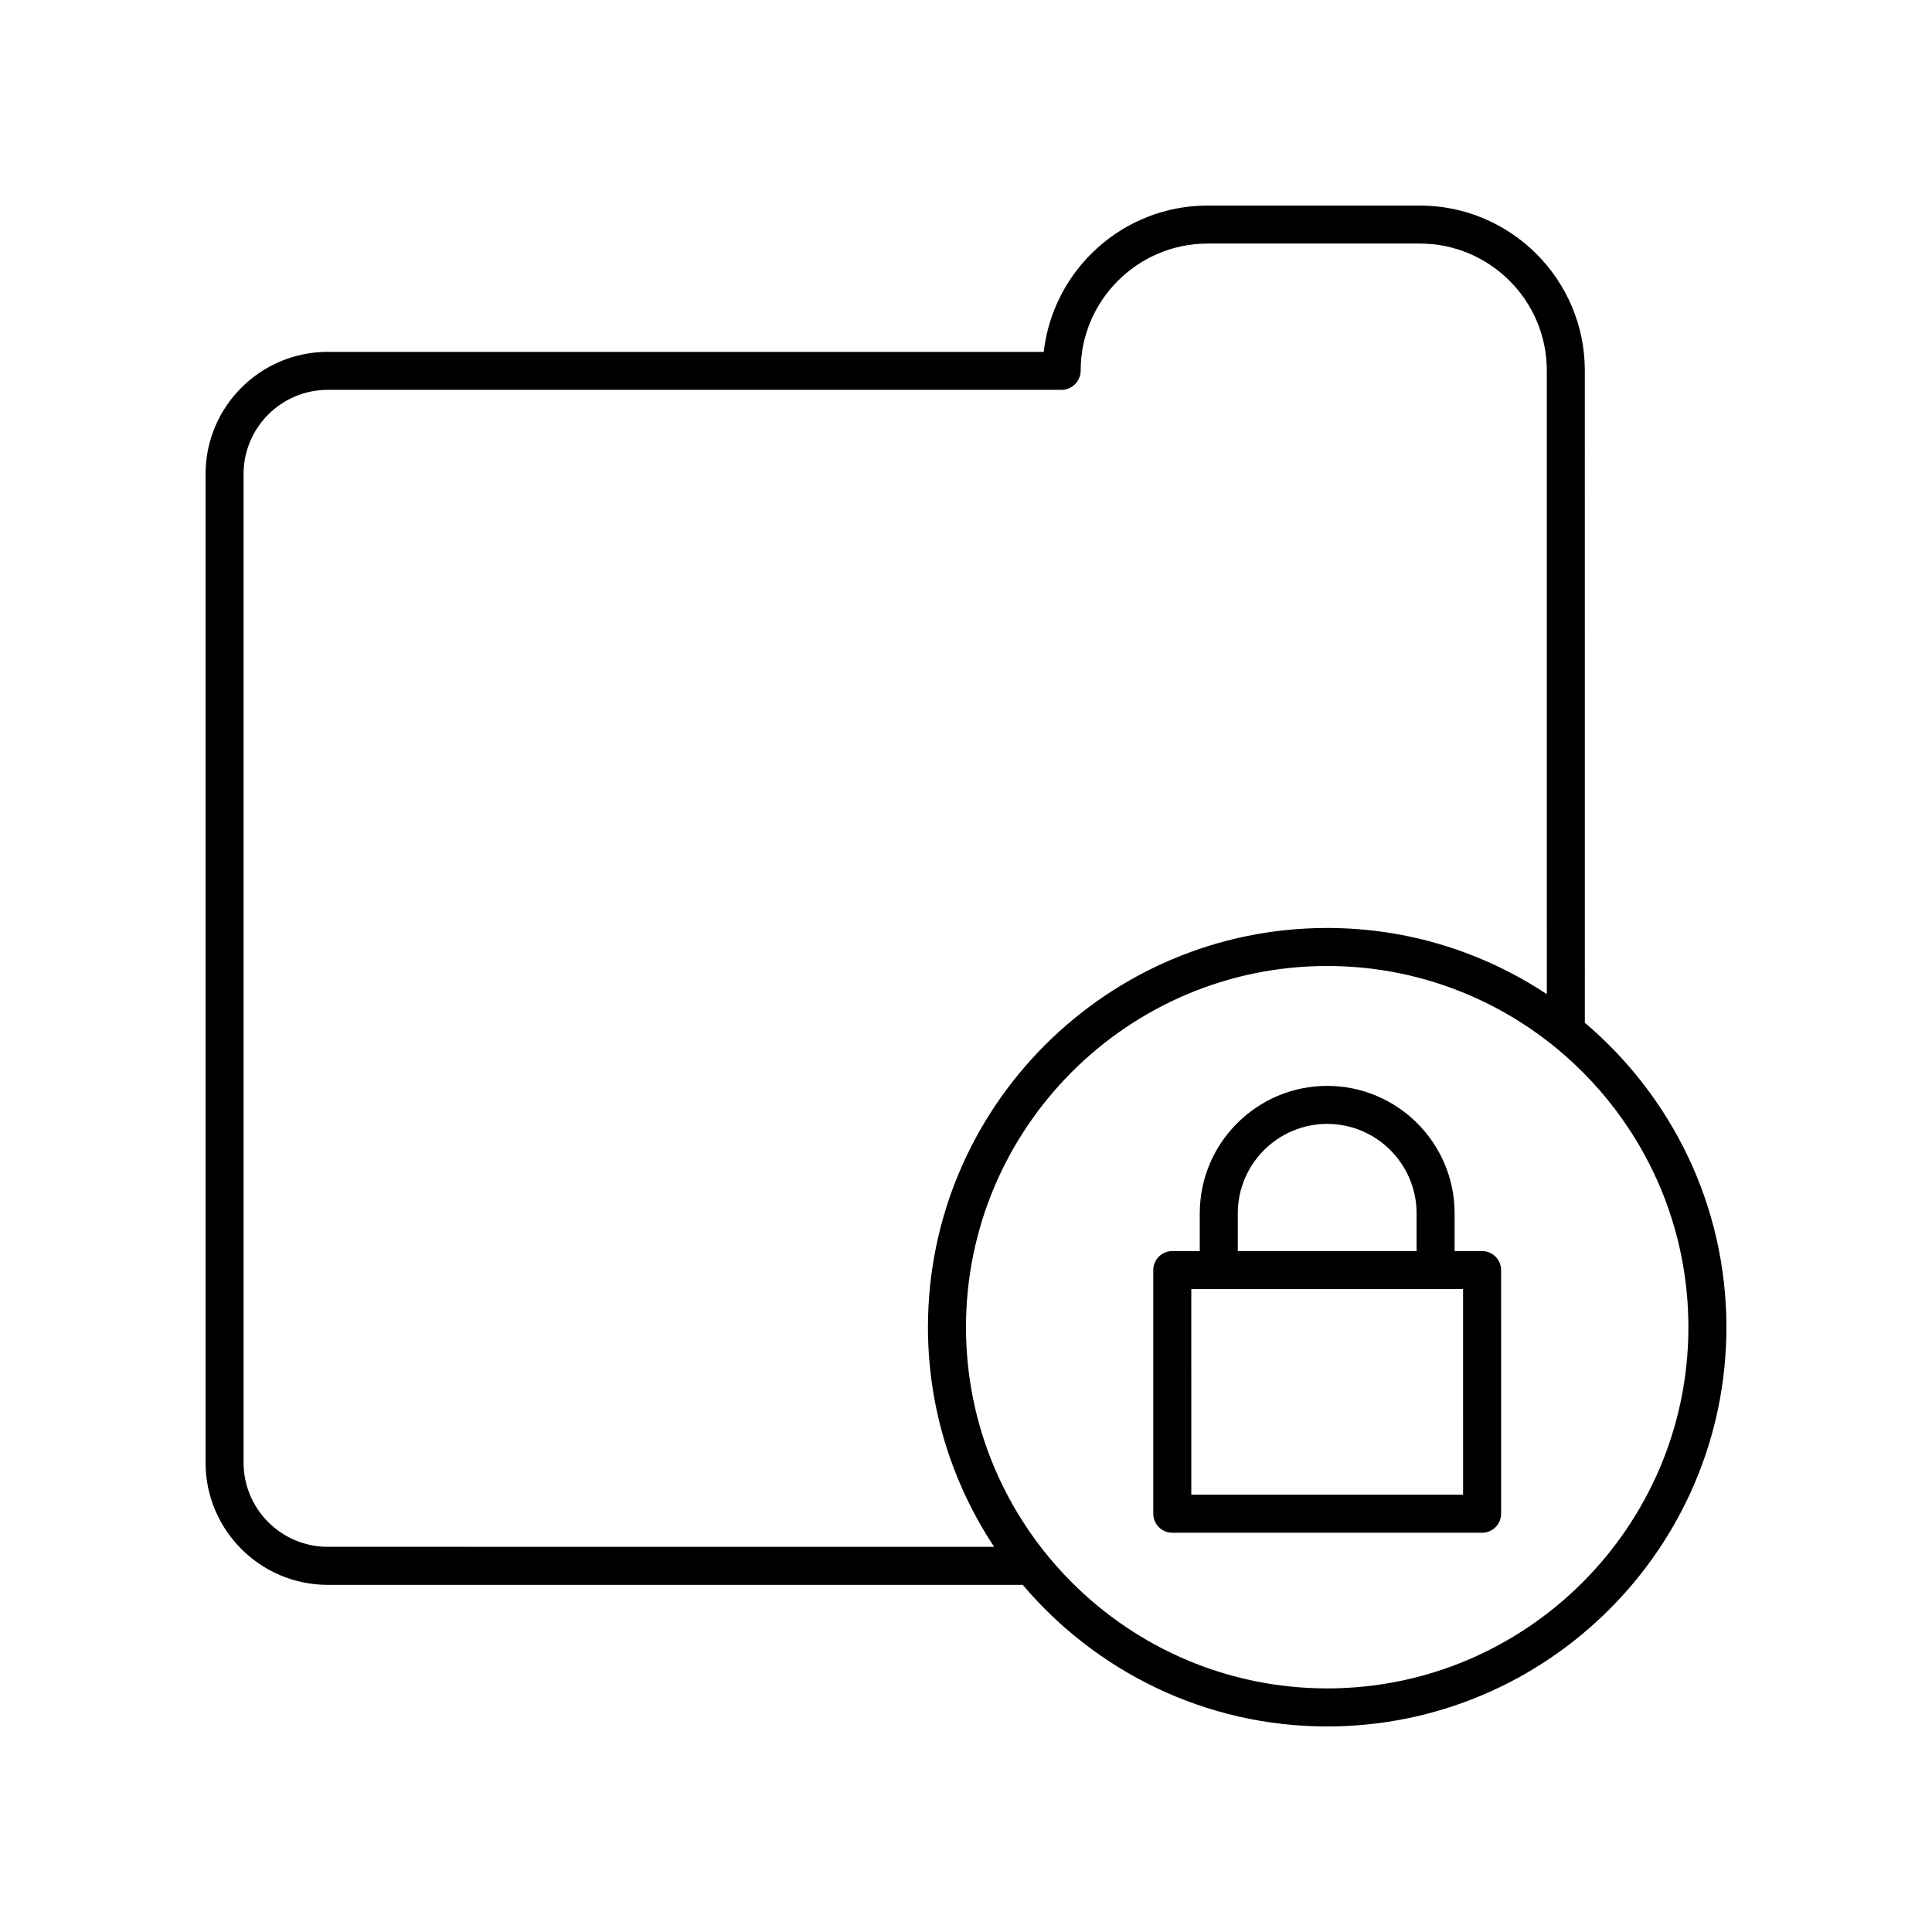
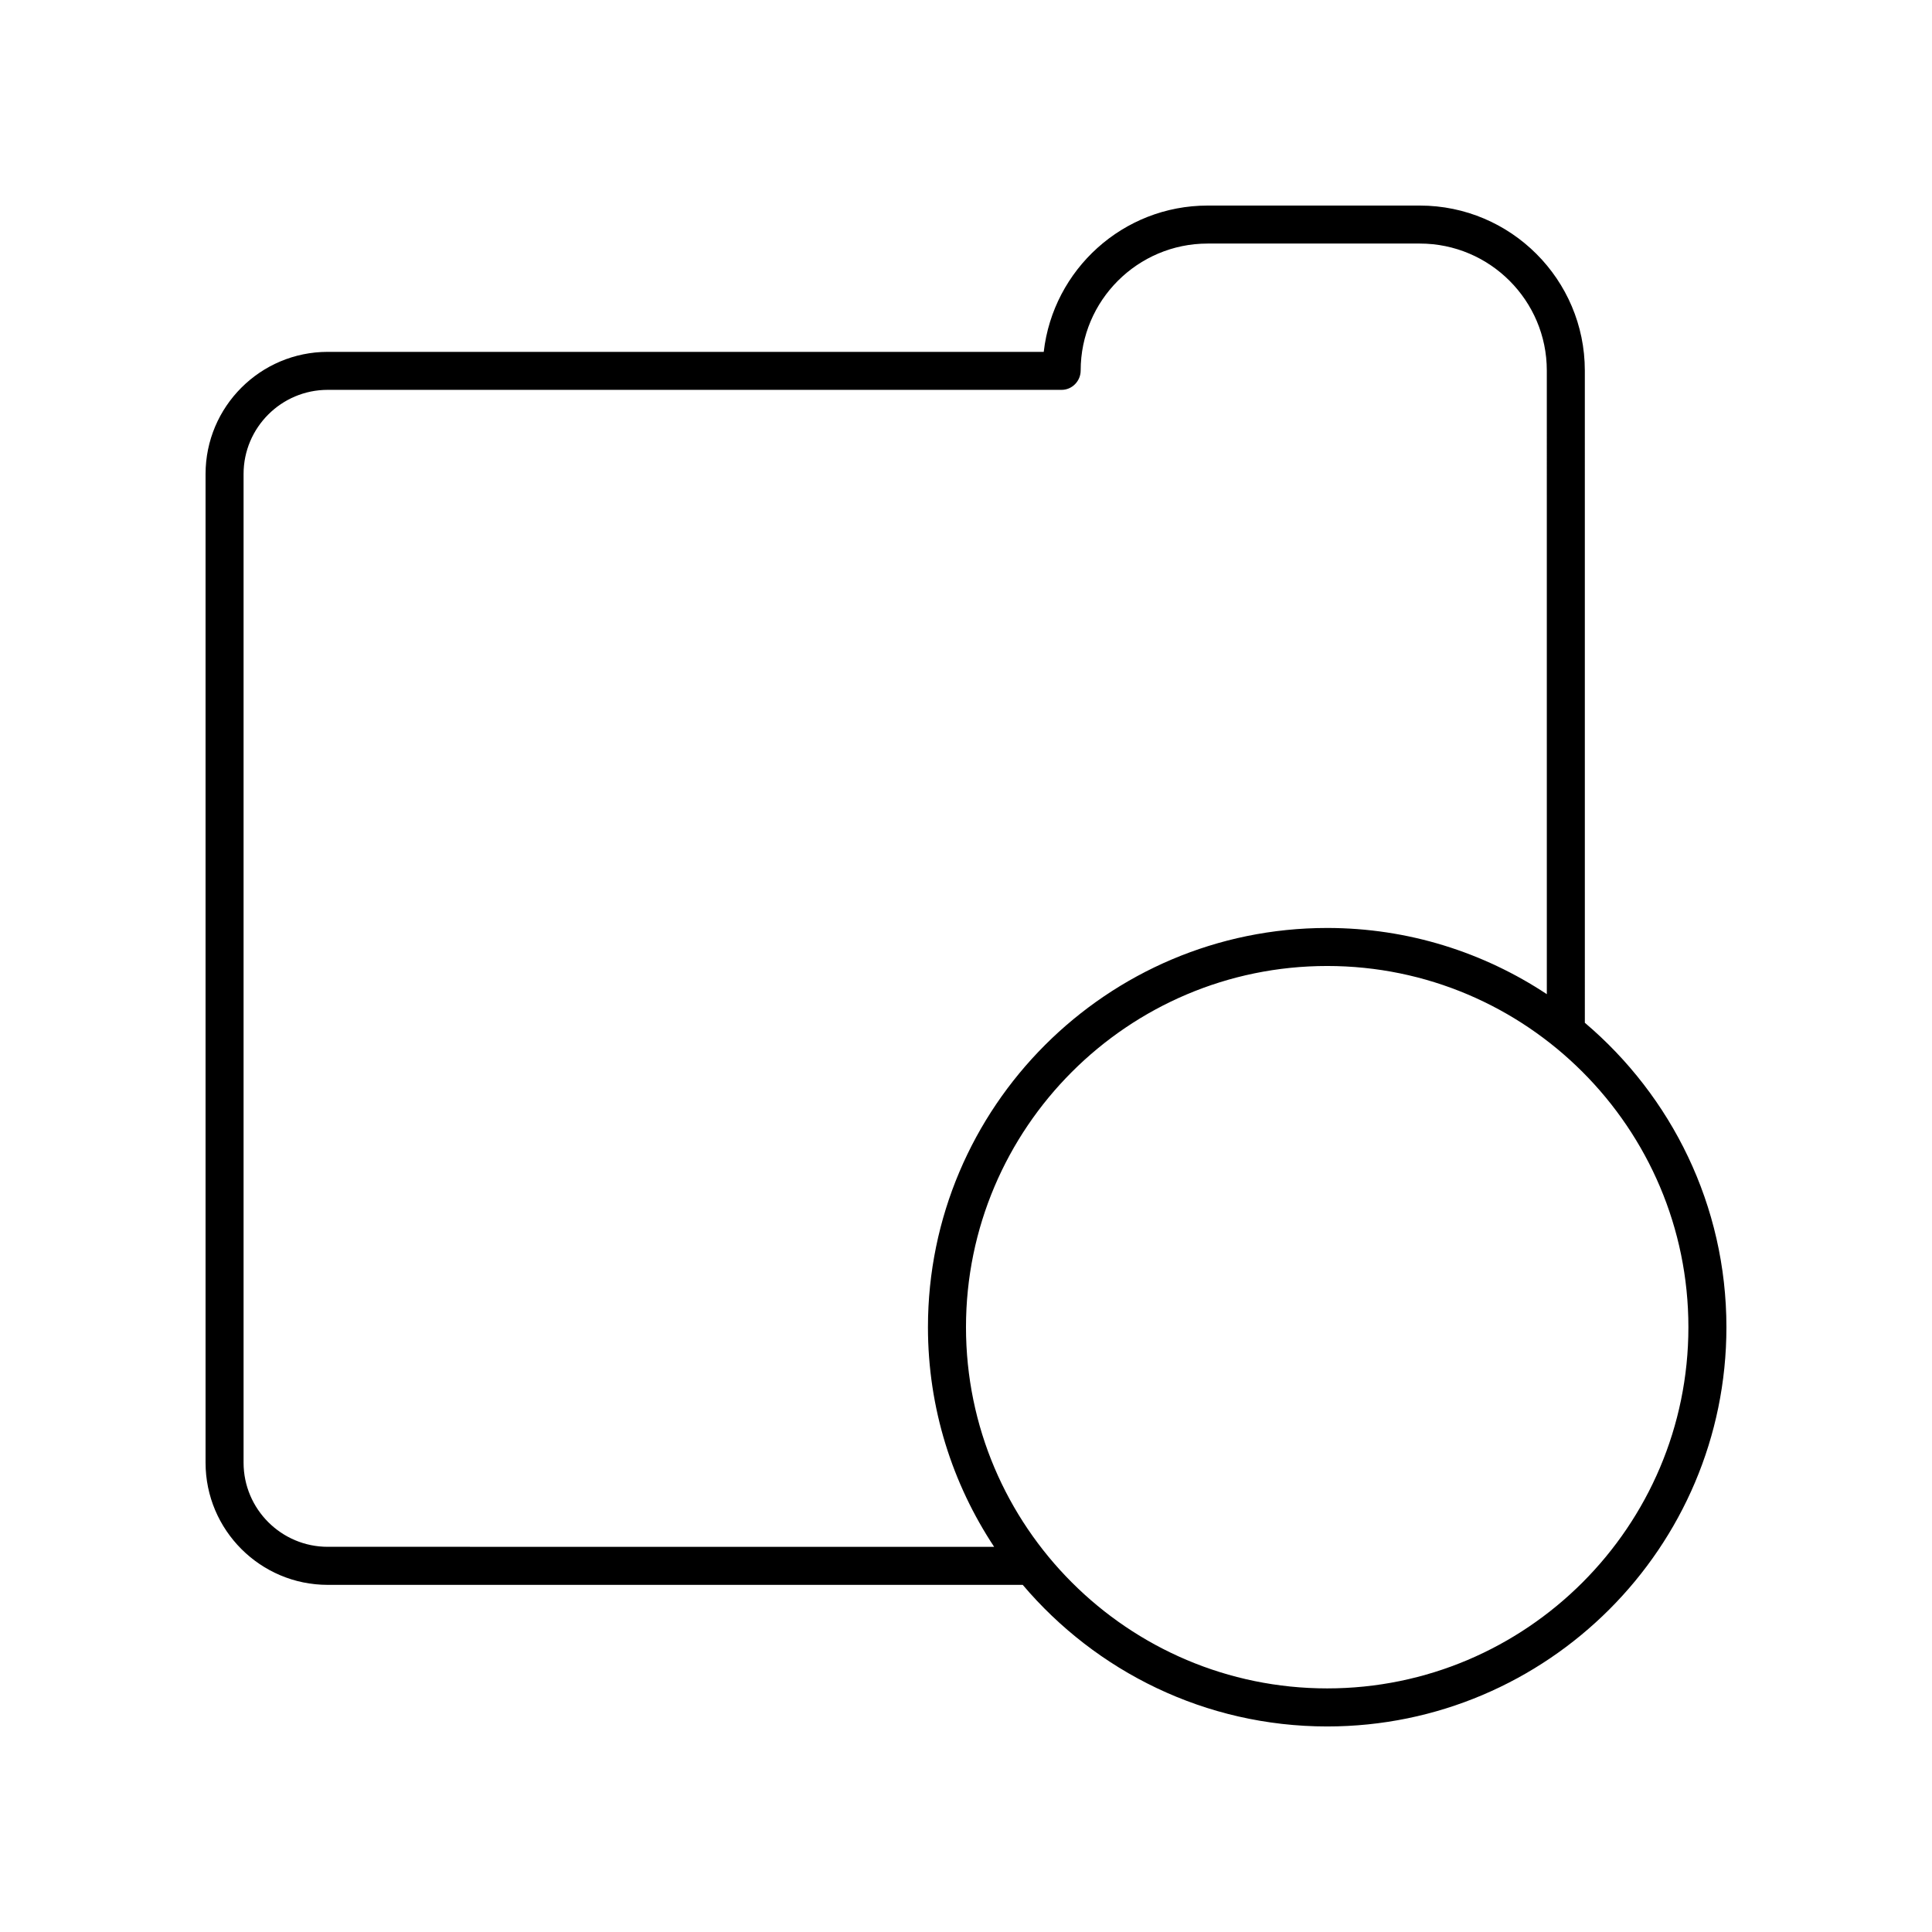
<svg xmlns="http://www.w3.org/2000/svg" fill="#000000" width="800px" height="800px" version="1.1" viewBox="144 144 512 512">
  <g>
    <path d="m564 415.04-0.004-172.84c-0.004-24.109-19.613-43.723-43.723-43.723h-56.238c-22.41 0-40.934 16.949-43.434 38.77h-189.75c-17.852 0-32.375 14.523-32.375 32.375v262c0 17.855 14.523 32.383 32.379 32.383h184.18c19.422 22.914 48.363 37.523 80.684 37.523 58.336 0 105.8-47.461 105.8-105.8 0-32.32-14.605-61.262-37.52-80.684zm-333.15 138.88c-12.297 0-22.301-10.004-22.301-22.305v-262c0-12.297 10.004-22.301 22.301-22.301h194.5c2.785 0 5.039-2.34 5.039-5.121 0-18.555 15.094-33.648 33.645-33.648h56.242c18.547 0 33.645 15.094 33.645 33.648l0.004 165.27c-16.715-11.059-36.711-17.543-58.207-17.543-58.336 0-105.8 47.461-105.8 105.8 0 21.496 6.481 41.488 17.539 58.203zm264.87 37.523c-52.781 0-95.723-42.941-95.723-95.723s42.941-95.723 95.723-95.723 95.723 42.941 95.723 95.723-42.941 95.723-95.723 95.723z" />
-     <path d="m536.77 475.55h-7.285v-10.012c0-18.621-15.148-33.766-33.766-33.766-18.617 0-33.766 15.145-33.766 33.766v10.012h-7.285c-2.785 0-5.039 2.254-5.039 5.039v64.562c0 2.781 2.254 5.039 5.039 5.039h82.105c2.785 0 5.039-2.254 5.039-5.039l-0.004-64.566c0-2.781-2.254-5.035-5.039-5.035zm-64.742-10.012c0-13.062 10.629-23.691 23.691-23.691s23.691 10.629 23.691 23.691v10.012h-47.379zm59.707 74.574h-72.027l-0.004-54.488h72.027z" />
  </g>
</svg>